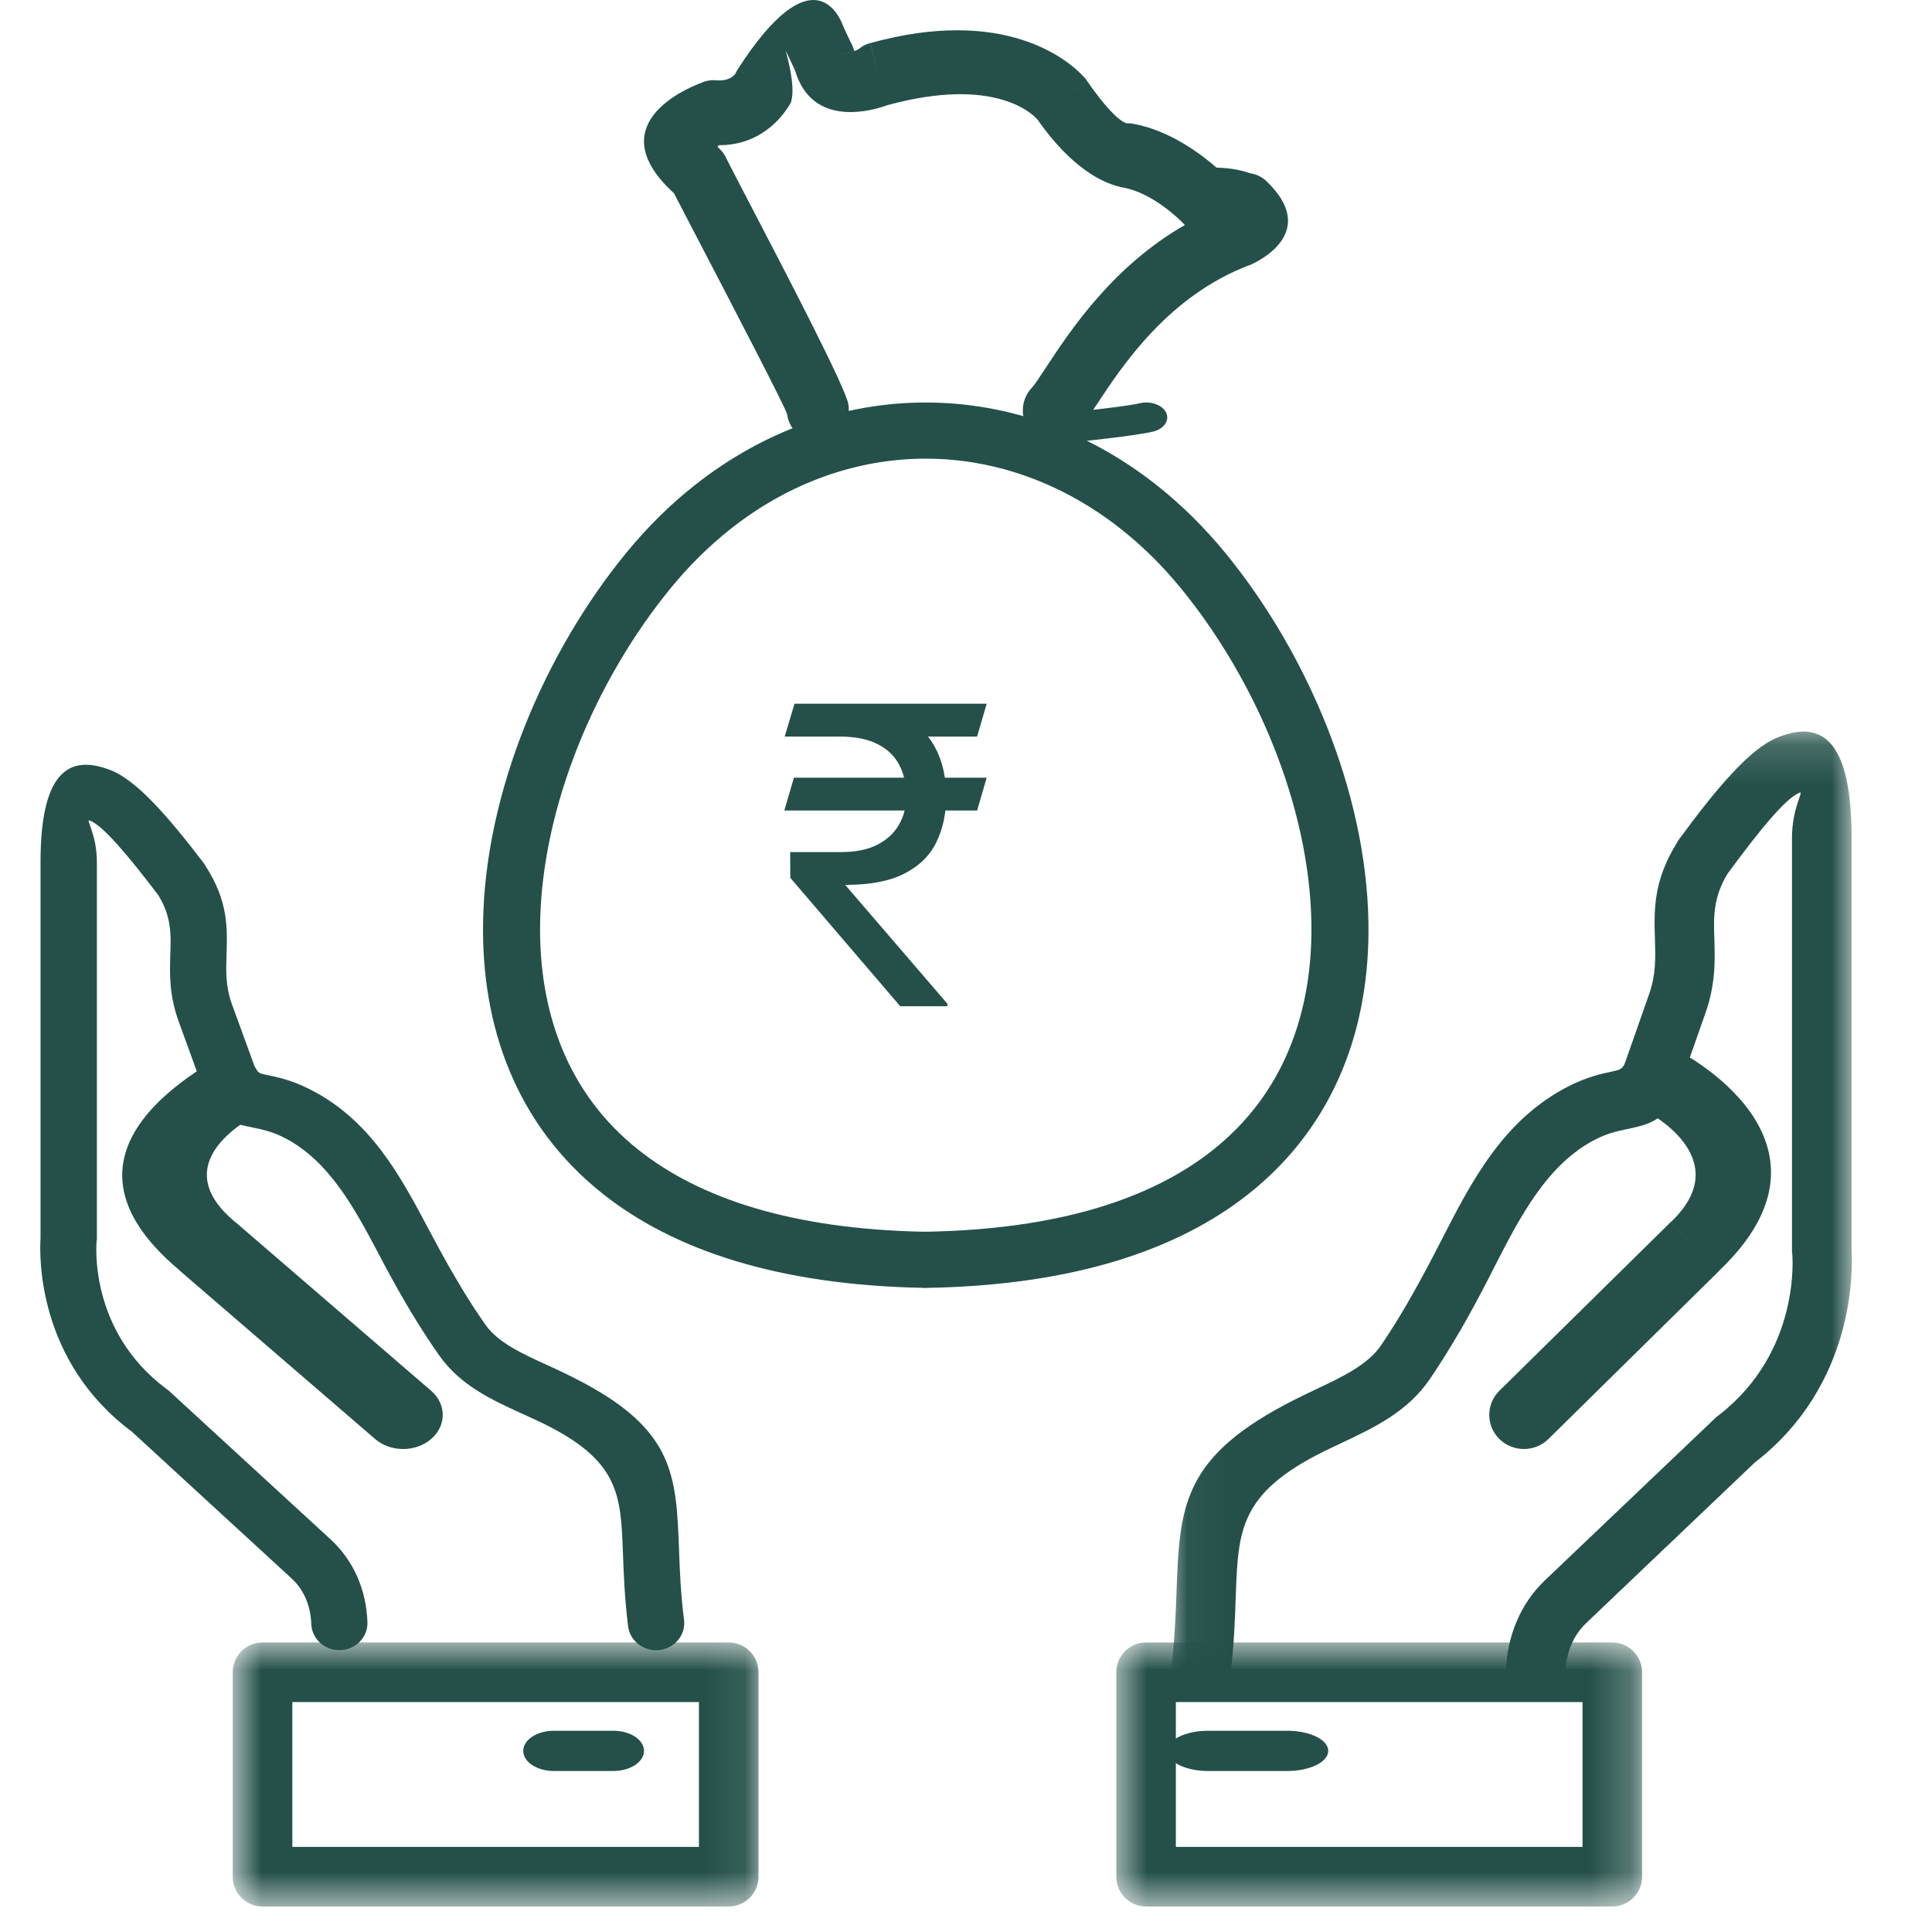
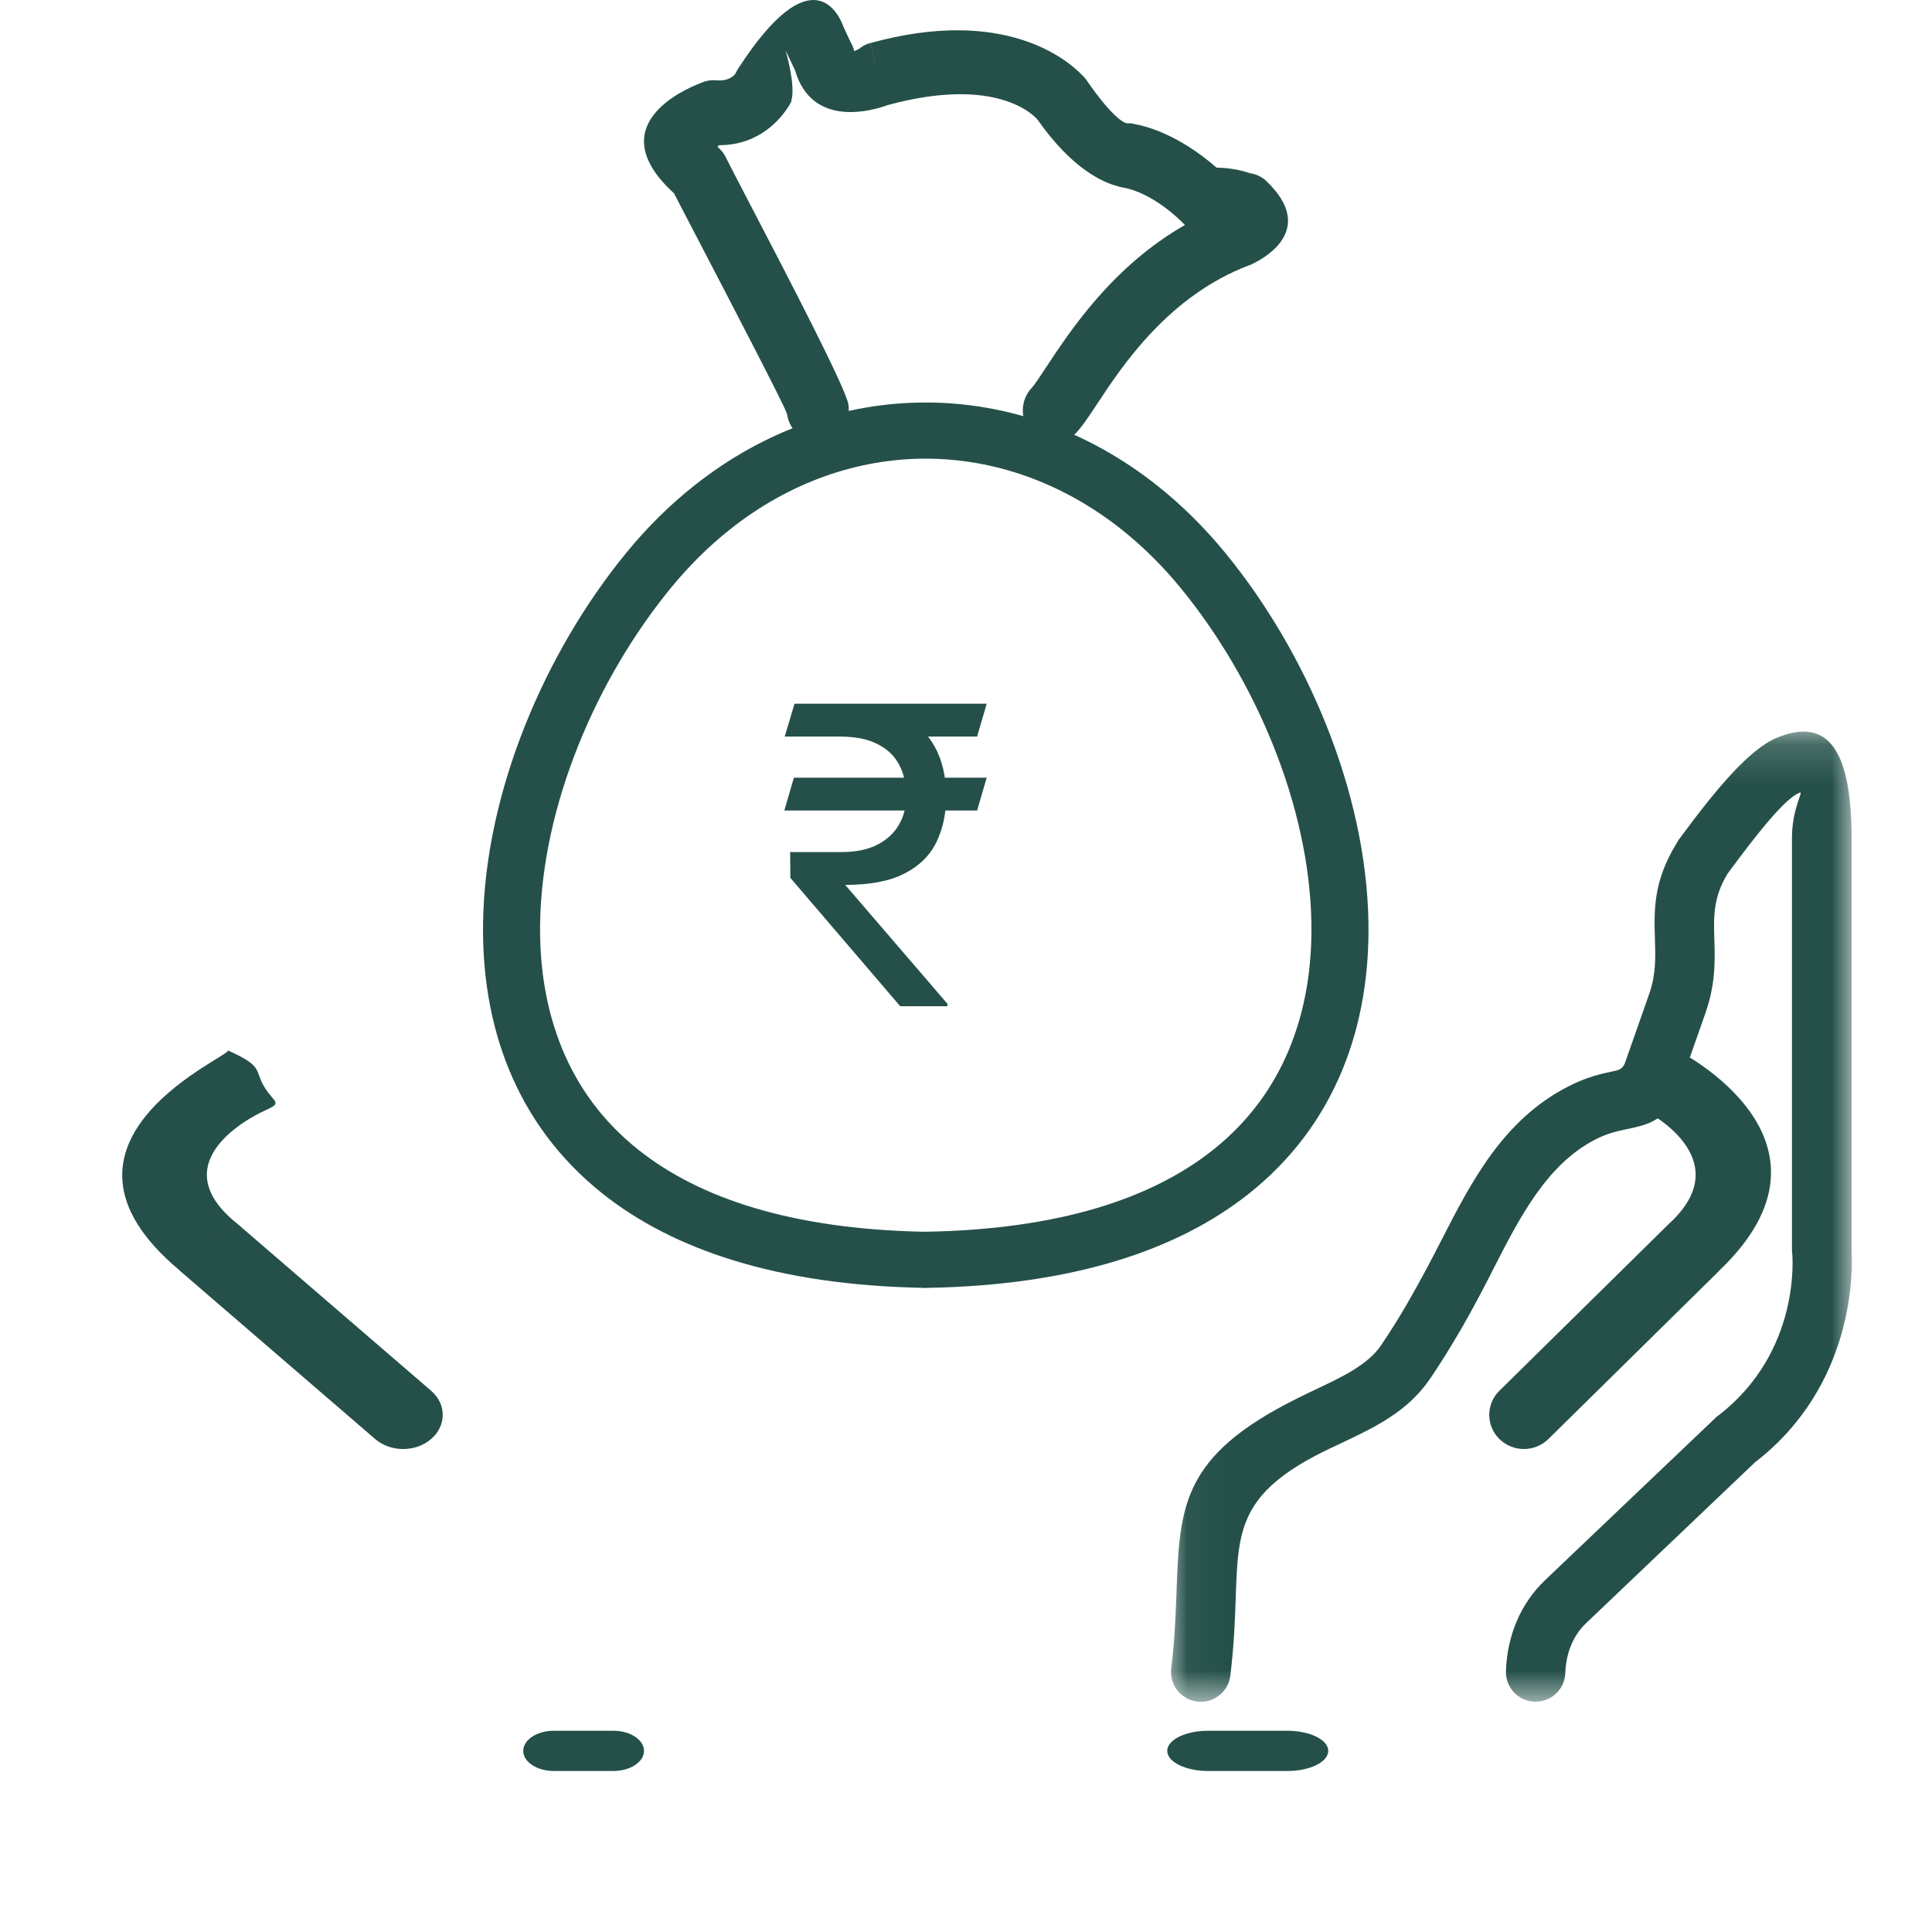
<svg xmlns="http://www.w3.org/2000/svg" width="48" height="48" viewBox="0 0 48 48" fill="none">
-   <path d="M7.734 40.346C7.746 40.718 8.068 41.009 8.453 40.998C8.839 40.986 9.141 40.675 9.129 40.304C9.115 39.91 9.032 39.526 8.877 39.174C8.724 38.828 8.503 38.511 8.211 38.243L4.216 34.572L4.217 34.571C4.188 34.544 4.157 34.52 4.126 34.5C2.189 33.051 2.396 30.875 2.401 30.824H2.404C2.407 30.8 2.408 30.776 2.407 30.753V21.416C2.407 20.719 2.116 20.34 2.229 20.384C2.571 20.52 3.183 21.258 3.918 22.22L3.922 22.226L3.922 22.227L3.928 22.234C4.262 22.765 4.248 23.217 4.232 23.686C4.216 24.193 4.199 24.717 4.442 25.386L5.008 26.942C5.327 27.82 5.706 27.897 6.326 28.023C6.512 28.061 6.742 28.109 7.019 28.245C8.164 28.807 8.805 30.015 9.41 31.157C9.54 31.403 9.461 31.256 9.56 31.442C9.764 31.822 9.975 32.201 10.197 32.572L10.196 32.573C10.207 32.592 10.219 32.609 10.231 32.627C10.446 32.983 10.671 33.333 10.909 33.671C11.438 34.422 12.21 34.775 12.999 35.135C13.174 35.214 13.35 35.295 13.434 35.335C15.391 36.279 15.422 37.122 15.477 38.59C15.497 39.128 15.52 39.734 15.605 40.407C15.652 40.777 16.002 41.04 16.385 40.995C16.769 40.95 17.042 40.613 16.995 40.243C16.91 39.583 16.89 39.032 16.872 38.543C16.799 36.568 16.756 35.434 14.058 34.132C13.845 34.029 13.72 33.972 13.595 33.915C12.979 33.634 12.374 33.358 12.063 32.916C11.844 32.605 11.636 32.282 11.438 31.952C11.429 31.934 11.419 31.916 11.409 31.898L10.802 32.236L11.407 31.898C11.196 31.546 10.995 31.186 10.802 30.824C10.603 30.453 10.682 30.602 10.652 30.545C9.944 29.21 9.196 27.799 7.653 27.041C7.217 26.827 6.885 26.759 6.616 26.704C6.472 26.675 6.384 26.657 6.327 26.499L5.76 24.943C5.602 24.507 5.615 24.111 5.628 23.728C5.65 23.048 5.671 22.394 5.11 21.52C5.093 21.488 5.073 21.456 5.049 21.425L5.048 21.426C4.178 20.288 3.404 19.395 2.759 19.139C1.66 18.701 1.007 19.258 1.007 21.416V30.761H1.007C0.98 31.191 0.915 33.812 3.279 35.572L7.248 39.219C7.397 39.356 7.511 39.52 7.591 39.702C7.679 39.901 7.726 40.12 7.734 40.346Z" fill="#245049" />
  <path d="M6.565 27.599C7.047 27.384 6.815 27.416 6.565 27.001C6.314 26.586 6.565 26.5 5.658 26.096C5.866 26.192 0.58 28.323 4.468 31.567L4.466 31.569L9.32 35.752C9.704 36.083 10.327 36.083 10.711 35.752C11.096 35.421 11.096 34.884 10.711 34.553L5.865 30.377C5.859 30.371 5.852 30.365 5.844 30.359L5.162 30.97L5.842 30.36C3.917 28.762 6.558 27.603 6.565 27.599Z" fill="#245049" />
  <mask id="mask0_3751_4081" style="mask-type:luminance" maskUnits="userSpaceOnUse" x="5" y="40" width="14" height="8">
-     <path d="M5.781 40.783H18.915V47.365H5.781V40.783Z" fill="white" />
-   </mask>
+     </mask>
  <g mask="url(#mask0_3751_4081)">
    <path d="M17.365 42.287H7.263V45.886H17.365V42.287ZM6.522 40.807H18.105C18.514 40.807 18.845 41.138 18.845 41.547V46.626C18.845 47.035 18.514 47.366 18.105 47.366H6.522C6.113 47.366 5.782 47.035 5.782 46.626V41.547C5.782 41.138 6.113 40.807 6.522 40.807Z" fill="#245049" />
  </g>
  <path d="M15.237 44C15.658 44 16 43.776 16 43.5C16 43.224 15.658 43 15.237 43H13.763C13.341 43 13 43.224 13 43.5C13 43.776 13.341 44 13.763 44H15.237Z" fill="#245049" />
  <mask id="mask1_3751_4081" style="mask-type:luminance" maskUnits="userSpaceOnUse" x="29" y="18" width="18" height="25">
    <path d="M29.039 18.162H46.001V42.321H29.039V18.162Z" fill="white" />
  </mask>
  <g mask="url(#mask1_3751_4081)">
    <path d="M37.415 41.518C37.402 41.925 37.721 42.265 38.129 42.278C38.536 42.291 38.877 41.971 38.889 41.564C38.898 41.316 38.948 41.076 39.041 40.858C39.125 40.66 39.246 40.48 39.403 40.33L43.6 36.333C46.099 34.405 46.03 31.533 46.001 31.062H46.002V20.823C46.002 18.458 45.312 17.848 44.149 18.328C43.468 18.609 42.648 19.587 41.729 20.834L41.728 20.833C41.703 20.867 41.682 20.901 41.663 20.937C41.071 21.895 41.093 22.611 41.117 23.357C41.13 23.776 41.144 24.209 40.976 24.687L40.378 26.392C40.317 26.565 40.224 26.585 40.072 26.617C39.787 26.677 39.436 26.752 38.975 26.986C37.344 27.817 36.553 29.363 35.805 30.826C35.773 30.888 35.856 30.724 35.647 31.131C35.442 31.528 35.229 31.922 35.007 32.307L35.646 32.678L35.005 32.307C34.993 32.327 34.983 32.347 34.974 32.367C34.764 32.728 34.544 33.082 34.312 33.424C33.983 33.908 33.345 34.21 32.693 34.518C32.561 34.58 32.429 34.643 32.204 34.755C29.351 36.182 29.306 37.424 29.229 39.589C29.209 40.124 29.188 40.728 29.099 41.451C29.049 41.857 29.338 42.226 29.744 42.275C30.149 42.325 30.518 42.036 30.567 41.63C30.659 40.893 30.683 40.23 30.703 39.641C30.761 38.031 30.794 37.108 32.863 36.074C32.952 36.029 33.138 35.941 33.323 35.854C34.157 35.46 34.974 35.074 35.533 34.25C35.784 33.88 36.022 33.497 36.25 33.106C36.263 33.087 36.275 33.068 36.287 33.048L36.286 33.047C36.521 32.639 36.744 32.224 36.959 31.808C37.064 31.605 36.98 31.766 37.118 31.496C37.758 30.245 38.435 28.921 39.646 28.305C39.938 28.156 40.181 28.104 40.378 28.062C41.034 27.924 41.434 27.839 41.771 26.878L42.37 25.173C42.627 24.439 42.609 23.866 42.592 23.31C42.575 22.796 42.56 22.302 42.914 21.719L42.92 21.711L42.919 21.71L42.923 21.703C43.7 20.65 44.348 19.842 44.71 19.693C44.828 19.643 44.521 20.059 44.521 20.823V31.053C44.521 31.079 44.522 31.105 44.524 31.131H44.527C44.533 31.188 44.752 33.572 42.705 35.158C42.67 35.181 42.638 35.207 42.607 35.236L42.609 35.238L38.386 39.26C38.077 39.554 37.843 39.901 37.682 40.28C37.518 40.666 37.429 41.086 37.415 41.518Z" fill="#245049" />
  </g>
  <path d="M41.674 26.096C41.253 25.88 40.733 26.042 40.514 26.457C40.294 26.872 40.459 27.384 40.881 27.599C40.887 27.603 43.197 28.762 41.513 30.36L42.108 30.97L41.511 30.359C41.505 30.365 41.499 30.371 41.493 30.377L37.252 34.553C36.916 34.884 36.916 35.421 37.252 35.752C37.588 36.083 38.133 36.083 38.47 35.752L42.717 31.569L42.715 31.567C46.118 28.323 41.687 26.102 41.674 26.096Z" fill="#245049" />
  <mask id="mask2_3751_4081" style="mask-type:luminance" maskUnits="userSpaceOnUse" x="27" y="40" width="14" height="8">
-     <path d="M27.68 40.783H40.777V47.365H27.68V40.783Z" fill="white" />
-   </mask>
+     </mask>
  <g mask="url(#mask2_3751_4081)">
    <path d="M28.474 40.807H40.056C40.465 40.807 40.797 41.138 40.797 41.547V46.626C40.797 47.035 40.465 47.366 40.056 47.366H28.474C28.065 47.366 27.734 47.035 27.734 46.626V41.547C27.734 41.138 28.065 40.807 28.474 40.807ZM39.317 42.287H29.214V45.886H39.317V42.287Z" fill="#245049" />
  </g>
  <path d="M30.017 43C29.455 43 29 43.224 29 43.5C29 43.776 29.455 44 30.017 44H31.982C32.544 44 33 43.776 33 43.5C33 43.224 32.544 43 31.982 43H30.017Z" fill="#245049" />
  <path d="M22.924 31.996C19.292 31.926 16.713 31.039 14.974 29.658C13.887 28.795 13.13 27.745 12.651 26.584C12.179 25.441 11.98 24.19 12.002 22.905C12.056 19.675 13.528 16.214 15.564 13.729C16.089 13.089 16.658 12.53 17.259 12.056C18.995 10.682 21 9.997 23.01 10C25.02 10.003 27.025 10.693 28.758 12.07C29.36 12.548 29.929 13.109 30.454 13.751C32.482 16.234 33.944 19.685 33.998 22.905C34.021 24.193 33.82 25.445 33.347 26.59C32.866 27.753 32.106 28.804 31.015 29.667C29.265 31.051 26.67 31.937 23.012 31.997V32C22.982 32.001 22.953 31.999 22.924 31.996ZM15.864 28.569C17.373 29.768 19.666 30.538 22.953 30.602C22.965 30.6 22.976 30.6 22.988 30.6V30.602L23 30.602C26.305 30.546 28.61 29.778 30.126 28.578C31.016 27.874 31.636 27.016 32.029 26.065C32.431 25.096 32.6 24.028 32.581 22.927C32.532 20.023 31.198 16.892 29.348 14.626C28.888 14.062 28.392 13.574 27.869 13.158C26.392 11.986 24.698 11.398 23.01 11.395C21.32 11.393 19.625 11.975 18.148 13.144C17.625 13.557 17.13 14.044 16.67 14.604C14.811 16.872 13.469 20.014 13.419 22.927C13.4 24.026 13.569 25.091 13.968 26.059C14.36 27.009 14.977 27.866 15.864 28.569Z" fill="#245049" />
  <path d="M25.639 9.63C25.337 9.942 25.336 10.45 25.636 10.764C25.935 11.078 26.423 11.079 26.724 10.767C26.886 10.599 27.048 10.352 27.258 10.035C27.886 9.083 29.029 7.351 31.035 6.59L30.773 5.837L31.036 6.593C31.071 6.579 31.105 6.564 31.137 6.546C31.468 6.385 32.685 5.68 31.477 4.513L31.46 4.533L31.459 4.532L31.477 4.511C31.354 4.392 31.204 4.323 31.049 4.303C30.846 4.229 30.577 4.173 30.226 4.165C29.84 3.828 29.055 3.235 28.151 3.075L28.151 3.073C28.097 3.064 28.043 3.06 27.99 3.063C27.921 3.046 27.64 2.924 27.006 2.008L26.382 2.476L27.007 2.006C26.973 1.956 26.934 1.912 26.892 1.873C26.53 1.494 24.961 0.146 21.624 1.07L21.82 1.846L21.621 1.068C21.515 1.098 21.419 1.149 21.338 1.217C21.277 1.25 21.225 1.276 21.222 1.263L20.478 1.471L21.222 1.262C21.203 1.185 21.173 1.115 21.135 1.05L20.962 0.681C20.859 0.388 20.194 -1.163 18.338 1.707L18.977 2.156L18.337 1.707C18.313 1.745 18.292 1.784 18.275 1.824C18.234 1.883 18.103 2.023 17.794 1.995C17.659 1.983 17.53 2.008 17.415 2.061C16.98 2.226 14.914 3.13 16.745 4.802C16.854 5.015 17.054 5.397 17.296 5.862C18.138 7.478 19.535 10.16 19.554 10.289C19.617 10.728 20.01 11.031 20.431 10.965C20.852 10.899 21.142 10.489 21.079 10.05C21.021 9.653 19.539 6.81 18.646 5.096C18.378 4.582 18.168 4.178 18.062 3.968C18.015 3.854 17.942 3.749 17.842 3.665C17.82 3.646 17.835 3.625 17.861 3.607C18.881 3.612 19.415 2.927 19.594 2.639C19.602 2.628 19.61 2.617 19.617 2.606L19.616 2.605C19.625 2.592 19.632 2.579 19.638 2.564C19.655 2.533 19.664 2.515 19.664 2.514L19.658 2.511C19.769 2.145 19.553 1.375 19.512 1.233C19.522 1.263 19.534 1.293 19.548 1.322L19.551 1.321L19.753 1.749C20.183 3.214 21.725 2.732 22.047 2.613C24.741 1.877 25.675 2.853 25.778 2.973C26.627 4.186 27.392 4.531 27.777 4.629C27.814 4.642 27.853 4.652 27.894 4.659L27.895 4.654L27.897 4.654L27.896 4.658C28.646 4.79 29.322 5.472 29.385 5.536C29.402 5.555 29.421 5.572 29.44 5.589C27.643 6.62 26.605 8.194 25.991 9.124C25.828 9.373 25.7 9.565 25.639 9.63Z" fill="#245049" />
-   <path d="M28.655 10.721C28.927 10.651 29.067 10.438 28.969 10.245C28.87 10.052 28.57 9.952 28.299 10.022C27.998 10.1 26.452 10.259 26.448 10.26C26.162 10.29 25.964 10.478 26.006 10.682C26.048 10.885 26.313 11.026 26.599 10.996C26.604 10.996 28.244 10.827 28.655 10.721Z" fill="#245049" />
  <path d="M24.514 19.322L24.276 20.137H19.486L19.724 19.322H24.514ZM22.366 25L19.636 21.81L19.631 21.17H20.89C21.255 21.17 21.556 21.11 21.794 20.989C22.034 20.865 22.215 20.698 22.335 20.488C22.456 20.278 22.516 20.043 22.516 19.781C22.516 19.489 22.459 19.232 22.346 19.012C22.232 18.788 22.053 18.614 21.809 18.491C21.568 18.363 21.252 18.3 20.859 18.3H19.496L19.739 17.484H20.859C21.458 17.484 21.952 17.575 22.341 17.758C22.733 17.936 23.026 18.198 23.218 18.542C23.411 18.886 23.507 19.303 23.507 19.791C23.507 20.211 23.427 20.588 23.265 20.922C23.106 21.252 22.843 21.512 22.475 21.701C22.11 21.891 21.618 21.985 20.999 21.985L23.538 24.938V25H22.366ZM24.514 17.484L24.276 18.3H20.415L20.653 17.484H24.514Z" fill="#245049" />
</svg>